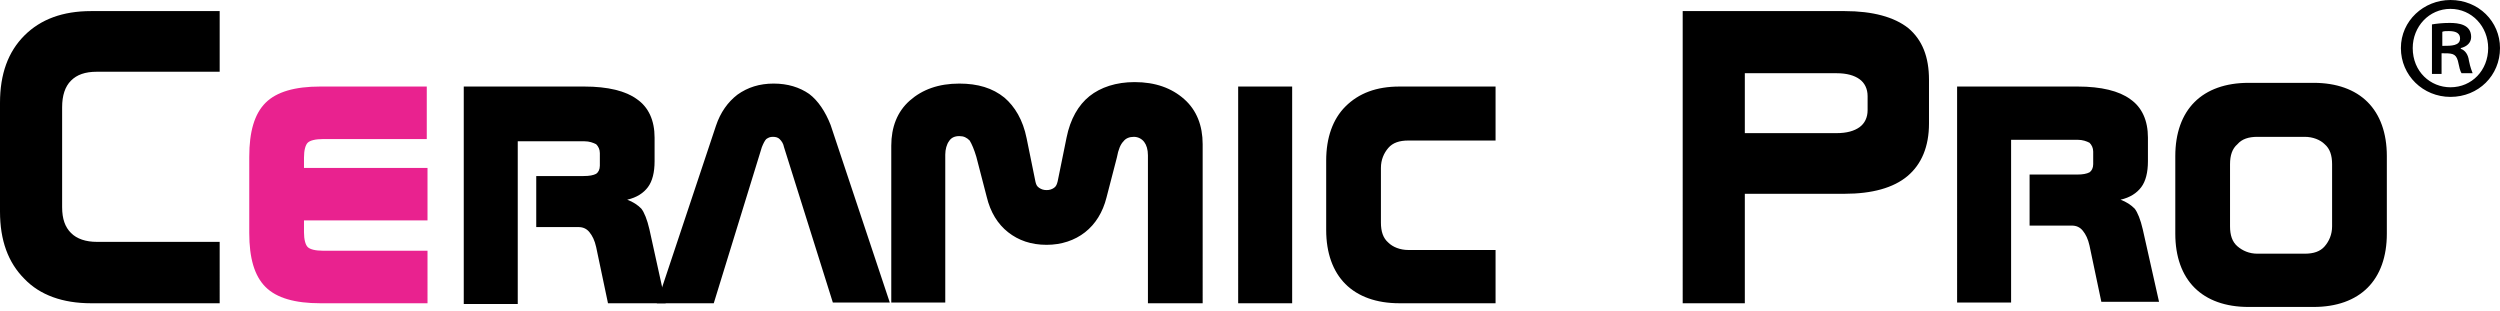
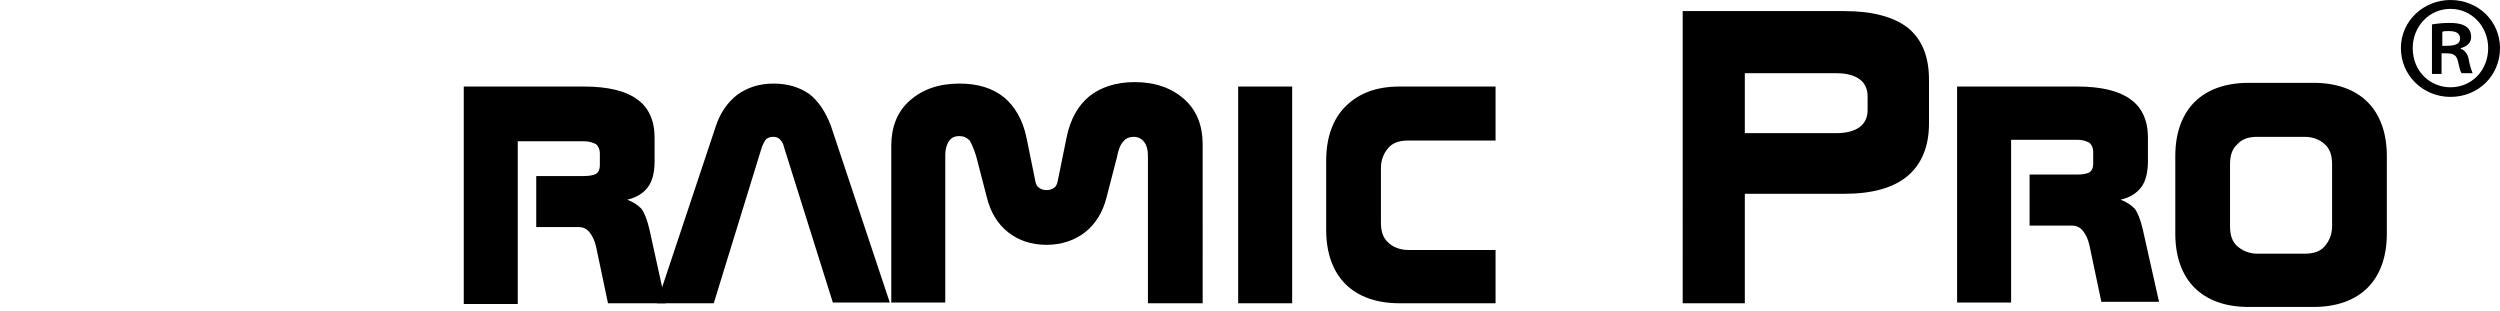
<svg xmlns="http://www.w3.org/2000/svg" viewBox="0 0 338 42">
-   <path d="M12.3 1.5h17.4v8.2H13.1c-1.6 0-2.7.4-3.5 1.2s-1.2 2-1.2 3.6V28c0 1.6.4 2.7 1.2 3.5s2 1.2 3.5 1.2h16.6V41H12.3c-3.8 0-6.9-1.1-9-3.3C1.1 35.5 0 32.5 0 28.6V13.9C0 10 1.1 7 3.3 4.8s5.2-3.3 9-3.3z" />
-   <path d="M43.3 11.7h14.4v7.1h-14c-1.1 0-1.8.2-2.1.5s-.5 1-.5 2v1.4h16.7v7.1H41.1v1.6c0 1 .2 1.7.5 2 .3.3 1 .5 2.1.5h14.1V41H43.3c-3.4 0-5.9-.7-7.4-2.2s-2.2-3.9-2.2-7.3V21.2c0-3.4.7-5.8 2.2-7.3s4-2.2 7.4-2.2z" fill="#e9228f" />
  <path d="M62.5 11.7H79c3.2 0 5.6.6 7.1 1.7 1.6 1.1 2.4 2.9 2.4 5.2v3.2c0 1.5-.3 2.7-.9 3.5s-1.5 1.4-2.8 1.7c.8.3 1.4.7 1.9 1.2.4.5.8 1.5 1.1 2.8L90 41h-7.8l-1.6-7.6c-.2-.9-.5-1.5-.9-2s-.9-.7-1.5-.7h-5.7v-6.9h6.4c.8 0 1.3-.1 1.7-.3.3-.2.5-.6.5-1.1v-1.7c0-.5-.2-.9-.5-1.2-.4-.2-.9-.4-1.6-.4h-9v22h-7.3V11.7h-.2z" />
  <path d="M112.3 16.9l8 24h-7.7l-6.6-21c-.1-.5-.3-.8-.6-1.1-.2-.2-.5-.3-.9-.3s-.6.1-.9.3c-.2.2-.4.6-.6 1.1L96.5 41h-7.7l8-24c.6-1.8 1.6-3.2 2.9-4.2 1.4-1 3-1.5 4.9-1.5s3.5.5 4.8 1.4c1.2.9 2.2 2.4 2.9 4.2zm26.5 1.8l1.2 5.9c.1.4.2.6.5.8.3.2.6.3 1 .3s.7-.1 1-.3c.3-.2.4-.5.5-.9l1.2-5.9c.5-2.5 1.6-4.4 3.1-5.6s3.6-1.9 6.1-1.9c2.8 0 5 .8 6.7 2.3s2.5 3.6 2.5 6.1V41h-7.4V21c0-.8-.2-1.4-.5-1.8s-.8-.7-1.4-.7c-.6 0-1.1.2-1.4.6-.4.4-.7 1.1-.9 2.2l-1.4 5.4c-.5 2-1.5 3.6-2.9 4.7s-3.2 1.7-5.2 1.7c-2.1 0-3.8-.6-5.2-1.7-1.4-1.1-2.4-2.7-2.9-4.8l-1.4-5.4c-.3-1-.6-1.7-.9-2.2-.4-.4-.8-.6-1.4-.6-.6 0-1.1.2-1.4.7-.3.4-.5 1.1-.5 1.8v20h-7.3V19.7c0-2.5.8-4.6 2.5-6.1s3.9-2.3 6.7-2.3c2.5 0 4.5.6 6.1 1.9 1.4 1.2 2.5 3 3 5.5zm28.6-7h7.3V41h-7.3V11.7zm21.8 0h13V19h-11.8c-1.2 0-2.1.3-2.7 1-.6.7-1 1.6-1 2.7v7.4c0 1.2.3 2.1 1 2.7.6.6 1.6 1 2.7 1h11.8V41h-13c-3.1 0-5.6-.9-7.3-2.6-1.7-1.7-2.6-4.2-2.6-7.3v-9.4c0-3.1.9-5.6 2.6-7.3 1.8-1.8 4.2-2.7 7.3-2.7zm38.3-10.2h21.9c3.8 0 6.7.8 8.6 2.3 1.9 1.6 2.8 3.9 2.8 7v5.9c0 3.1-1 5.5-2.9 7.1s-4.8 2.4-8.5 2.4h-13.5V41h-8.4V1.5zm8.4 8.3V18h12.4c1.4 0 2.4-.3 3.1-.8.7-.5 1.1-1.3 1.1-2.3V13c0-1-.4-1.8-1.1-2.3-.7-.5-1.7-.8-3.1-.8h-12.4v-.1zm28.6 1.9h16.4c3.2 0 5.6.6 7.1 1.7 1.6 1.1 2.4 2.9 2.4 5.2v3.2c0 1.5-.3 2.7-.9 3.5s-1.5 1.4-2.8 1.7c.8.3 1.4.7 1.9 1.2.4.5.8 1.5 1.1 2.8l2.2 9.8h-7.8l-1.6-7.6c-.2-.9-.5-1.5-.9-2s-.9-.7-1.5-.7h-5.7v-6.9h6.4c.8 0 1.3-.1 1.7-.3.3-.2.5-.6.5-1.1v-1.7c0-.5-.2-.9-.5-1.2-.4-.2-.9-.4-1.6-.4h-9v22h-7.3V11.7h-.1zm39.5-.5h8.8c3.1 0 5.6.9 7.3 2.6 1.7 1.7 2.6 4.2 2.6 7.3v10.5c0 3.1-.9 5.6-2.6 7.3s-4.2 2.6-7.3 2.6H304c-3.1 0-5.6-.9-7.3-2.6-1.7-1.7-2.6-4.2-2.6-7.3V21.1c0-3.1.9-5.6 2.6-7.3 1.7-1.7 4.2-2.6 7.3-2.6zm-2.5 11v8.4c0 1.2.3 2.1 1 2.7s1.6 1 2.7 1h6.4c1.2 0 2.1-.3 2.7-1s1-1.6 1-2.7v-8.4c0-1.2-.3-2.1-1-2.7-.6-.6-1.6-1-2.7-1h-6.4c-1.2 0-2.1.3-2.7 1-.7.6-1 1.5-1 2.7zM331.3 0c3.8 0 6.7 2.9 6.7 6.5 0 3.7-2.9 6.6-6.7 6.6-3.7 0-6.7-2.9-6.7-6.6 0-3.7 3.1-6.5 6.7-6.5zm0 11.8c2.9 0 5.1-2.3 5.1-5.3 0-2.9-2.2-5.3-5.1-5.3s-5.1 2.4-5.1 5.3c0 3.2 2.4 5.3 5.1 5.3zm-2.5-1.8V3.3c.6-.1 1.4-.2 2.4-.2 1.2 0 2.9.2 2.9 1.9 0 .8-.6 1.3-1.4 1.5v.1c.6.2 1 .8 1.1 1.6.2 1 .4 1.4.5 1.7h-1.5c-.2-.3-.3-.8-.5-1.7-.3-1-.8-1-2.2-1V10h-1.3zm1.5-3.8c1.1 0 2.3 0 2.3-1 0-.6-.4-1-1.5-1-.4 0-.7 0-.9.1v1.9h.1z" />
</svg>